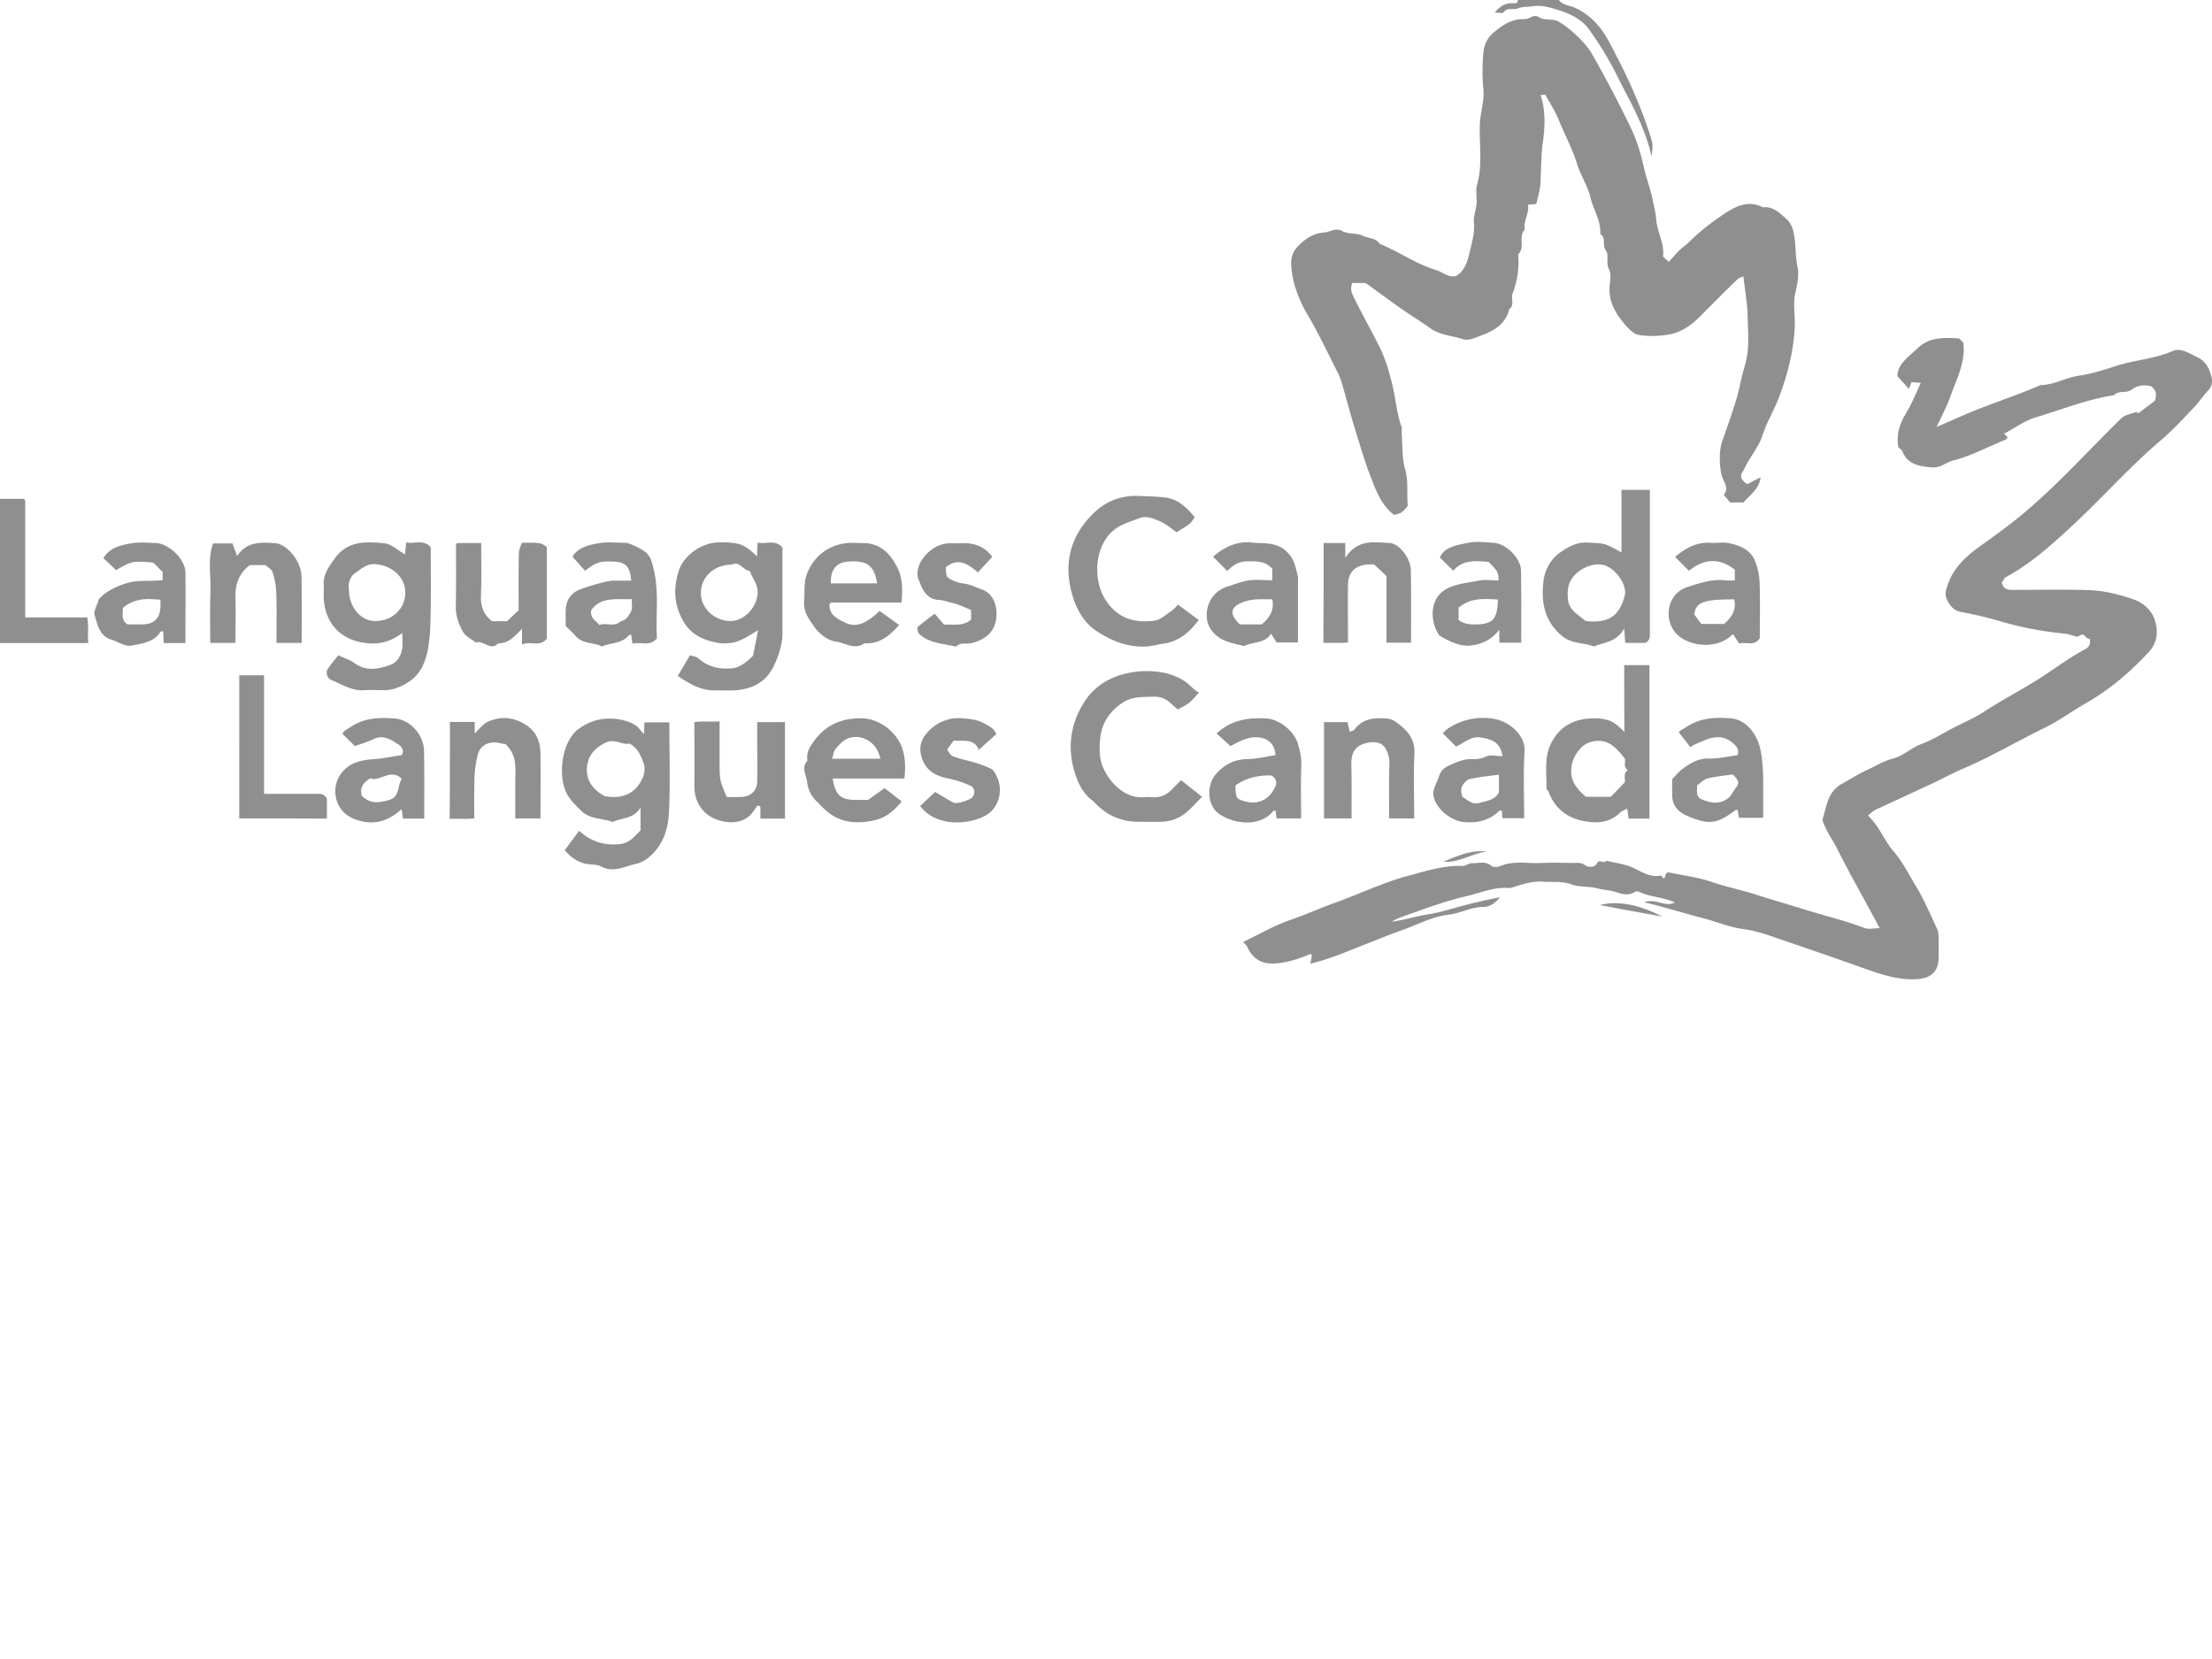
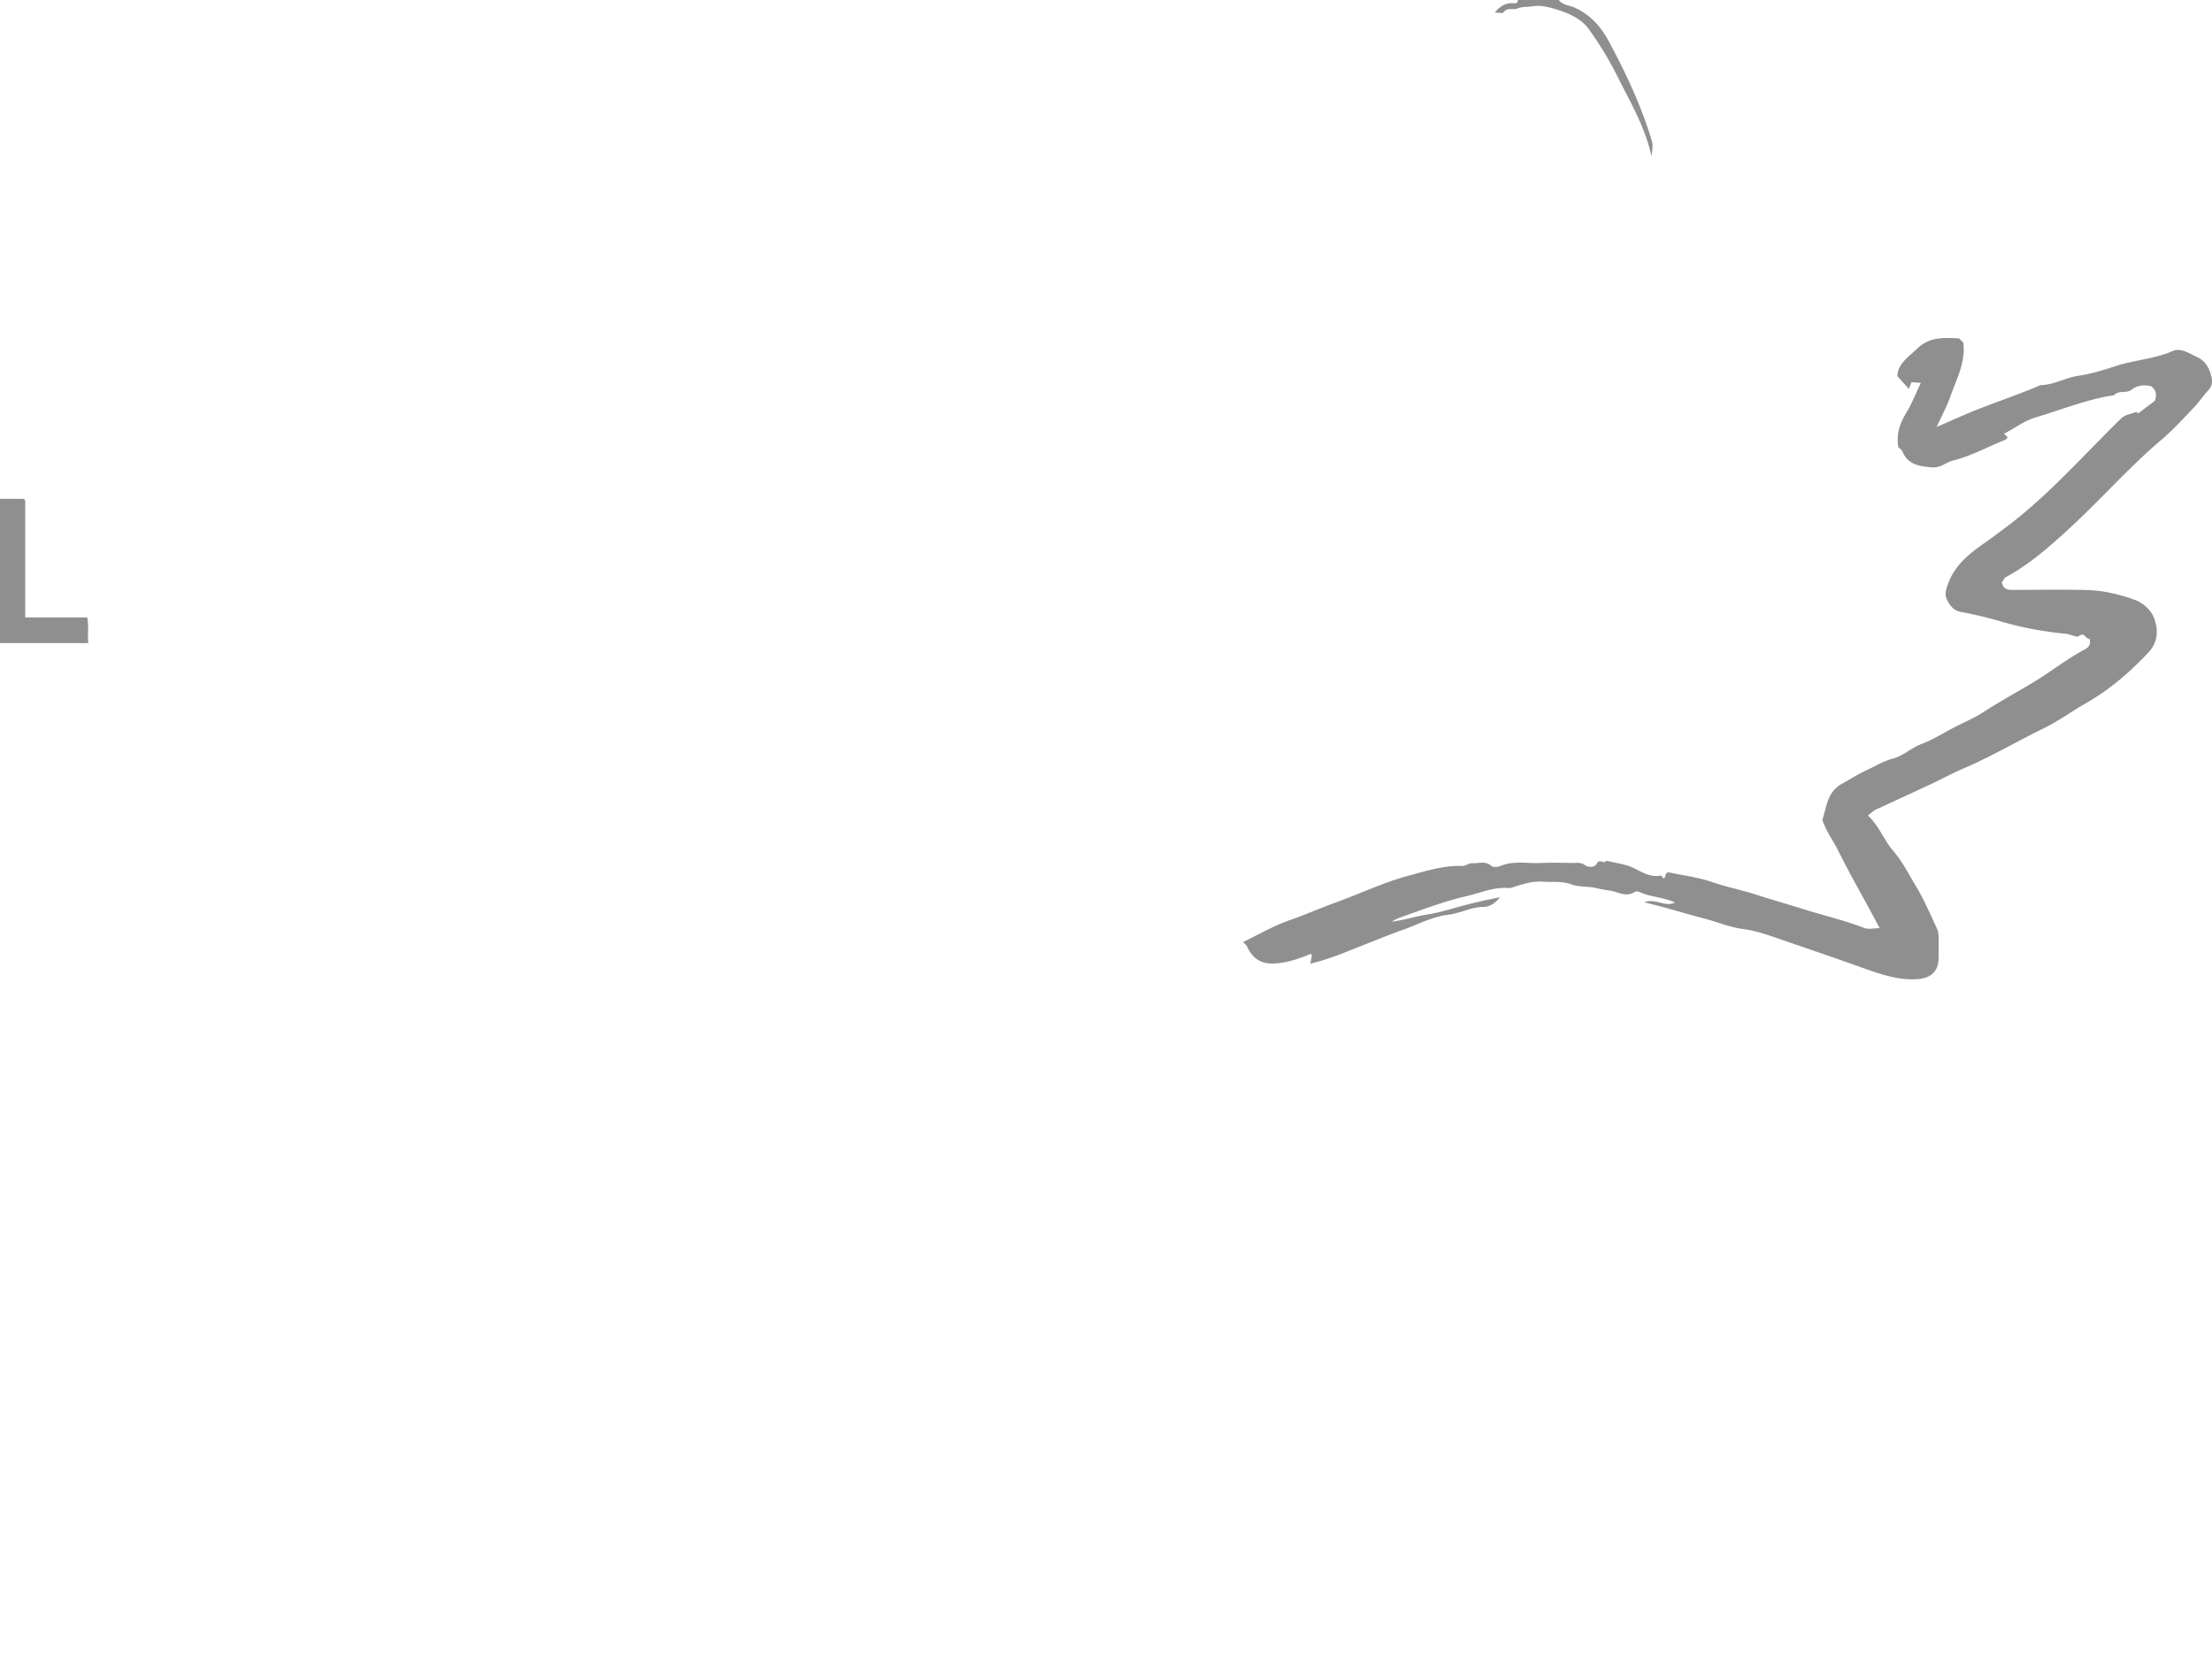
<svg xmlns="http://www.w3.org/2000/svg" viewBox="0 0 200 150">
  <path fill="#8F8F8F" d="M0 45.106h2.148l.095.095c.019.038.038.076.038.114v10.511h5.607c.152.76.02 1.502.095 2.32H0v-13.04zM140.944 0c.361.494.989.475 1.464.703 1.425.666 2.357 1.73 3.08 3.08 1.482 2.775 2.831 5.607 3.763 8.63.17.57.228.55.076 1.729-.609-2.737-1.92-4.885-3.023-7.11a30.537 30.537 0 0 0-2.66-4.409c-.647-.893-1.73-1.407-2.795-1.73-.722-.228-1.482-.456-2.28-.323-.438.076-.951.02-1.331.19-.419.19-.95-.152-1.293.361-.076.095-.418.02-.798.02.494-.59.95-.856 1.577-.856.21 0 .495.114.514-.285h3.706zm40.05 52.652c.152.703.627.684 1.103.684 2.223 0 4.447-.057 6.671.02 1.426.037 2.832.38 4.182.855.874.304 1.616 1.026 1.863 1.806.323.95.304 2.052-.551 2.965-1.673 1.787-3.498 3.364-5.627 4.58-1.273.723-2.452 1.597-3.763 2.244-2.49 1.216-4.866 2.623-7.414 3.706-.76.323-1.501.722-2.242 1.084-.704.342-1.426.665-2.148 1.007-1.16.532-2.3 1.065-3.46 1.597-.228.114-.418.304-.722.532 1.045.97 1.444 2.243 2.319 3.231.798.932 1.368 2.072 2.015 3.137.74 1.235 1.311 2.566 1.92 3.877.094.19.133.437.133.647.019.703.019 1.425 0 2.129-.038 1.083-.704 1.672-1.806 1.767-1.768.152-3.384-.418-5-.988-2.756-.989-5.55-1.939-8.325-2.89-.836-.284-1.692-.532-2.566-.646-1.254-.17-2.376-.665-3.573-.97-1.236-.322-2.452-.683-3.688-1.025-.494-.134-.97-.248-1.654-.419 1.046-.399 1.863.476 2.776.02-1.084-.514-2.262-.476-3.289-.99-.095-.037-.266 0-.38.058-.513.304-.988.209-1.559.019-.589-.21-1.216-.21-1.824-.38-.742-.19-1.578-.076-2.281-.342-.875-.323-1.73-.19-2.586-.247-.931-.076-1.786.209-2.642.475-.17.057-.36.114-.532.095-1.292-.095-2.47.437-3.687.722-1.977.456-3.859 1.16-5.779 1.844-.361.133-.703.247-1.026.475 1.083-.133 2.129-.475 3.193-.646 1.122-.171 2.167-.513 3.232-.799a52.28 52.28 0 0 1 3.345-.76c-.494.608-.97.875-1.52.875-1.103.019-2.054.57-3.137.703-1.464.17-2.775.893-4.125 1.368-1.35.476-2.699 1.046-4.03 1.56-1.368.55-2.756 1.12-4.333 1.5.057-.284.095-.531.152-.798-.038-.019-.152-.095-.21-.057-1.026.438-2.09.78-3.192.837-1.179.076-1.996-.456-2.471-1.54-.057-.114-.172-.209-.362-.4 1.426-.683 2.776-1.482 4.22-1.976 1.369-.475 2.68-1.064 4.049-1.559 2.186-.779 4.296-1.805 6.52-2.414 1.634-.437 3.288-.988 5.037-.931.285.019.589-.266.874-.247.57.038 1.198-.247 1.749.247.152.133.589.114.836 0 1.179-.494 2.395-.21 3.574-.266.988-.038 1.995-.02 2.984 0 .361 0 .684-.076 1.064.19.286.21.875.266 1.103-.171.247-.437.627.133.817-.228.837.209 1.73.304 2.49.665.78.38 1.502.856 2.433.684.076-.019.19.172.323.286.076-.19.134-.362.19-.514.096-.019.172-.076.267-.057 1.311.285 2.642.438 3.896.875 1.255.437 2.547.684 3.802 1.083 1.54.494 3.117.95 4.657 1.426 1.768.551 3.554.97 5.284 1.635.38.152.894.019 1.388.019-1.274-2.433-2.604-4.695-3.783-7.071-.361-.742-.874-1.426-1.197-2.205-.095-.21-.228-.457-.171-.628.38-1.14.418-2.414 1.748-3.155.76-.418 1.52-.912 2.32-1.273.74-.343 1.444-.78 2.3-1.008.912-.228 1.672-.988 2.565-1.311 1.008-.38 1.882-.932 2.814-1.426.93-.494 1.92-.893 2.794-1.464 1.52-.988 3.117-1.843 4.676-2.794 1.52-.931 2.908-2.034 4.486-2.87.342-.171.57-.494.418-.97-.342.096-.418-.665-.97-.227-.19.152-.722-.172-1.121-.21-1.92-.19-3.802-.513-5.664-1.045a35.844 35.844 0 0 0-3.745-.912c-.684-.114-.988-.419-1.312-.989-.323-.57-.19-.931 0-1.501.59-1.711 1.882-2.757 3.27-3.726.703-.494 1.387-1.007 2.072-1.52 3.801-2.87 6.919-6.444 10.302-9.752.418-.418.931-.399 1.388-.627.019-.019.133.114.17.152.514-.38 1.027-.78 1.54-1.16.095-.437.21-.893-.361-1.311-.532-.133-1.216-.114-1.71.285-.514.418-1.198.038-1.635.532-2.452.362-4.752 1.312-7.128 2.015-.989.304-1.863.97-2.814 1.464.134.133.21.209.324.304-.057.076-.114.209-.21.247-1.577.627-3.098 1.464-4.752 1.882-.646.17-1.121.684-1.9.608-1.14-.095-2.167-.247-2.661-1.445-.057-.152-.267-.266-.362-.38-.209-1.16.134-2.148.723-3.117.494-.817.855-1.73 1.311-2.7a31.992 31.992 0 0 1-.855-.056c-.076.228-.152.399-.228.608-.342-.38-.646-.722-1.045-1.16.038-1.14 1.064-1.767 1.824-2.508 1.046-1.027 2.395-.989 3.764-.894l.38.38c.228 1.768-.627 3.308-1.178 4.885-.304.856-.742 1.673-1.236 2.738 1.274-.552 2.32-1.027 3.384-1.464 1.995-.798 4.03-1.464 6.006-2.32 1.236-.018 2.28-.683 3.479-.854 1.178-.172 2.338-.552 3.459-.913 1.654-.513 3.383-.608 4.999-1.311.76-.343 1.578.247 2.28.57.495.228.932.741 1.122 1.35.19.589.324 1.12-.19 1.653-.437.456-.779 1.007-1.216 1.464-.989 1.026-1.939 2.09-3.022 3.003-3.023 2.566-5.608 5.55-8.535 8.211-1.73 1.578-3.517 3.137-5.607 4.24-.077.17-.19.322-.267.417z" />
-   <path fill="#8F8F8F" d="M123.476 25.585h-1.198c-.285.608.038 1.102.266 1.577.704 1.407 1.483 2.795 2.186 4.201.533 1.065.856 2.205 1.14 3.346.324 1.292.4 2.642.856 3.896.038.133 0 .285 0 .418.095 1.14.02 2.338.323 3.422.323 1.121.114 2.205.247 3.288-.589.685-.589.666-1.254.818-1.179-.894-1.654-2.262-2.167-3.593-.475-1.216-.836-2.49-1.236-3.745-.247-.798-.475-1.596-.703-2.395-.209-.76-.418-1.52-.646-2.28a5.934 5.934 0 0 0-.285-.742c-.722-1.444-1.445-2.908-2.205-4.334-.342-.665-.78-1.292-1.084-1.957-.55-1.179-.95-2.395-.969-3.707-.019-.627.21-1.14.646-1.578.647-.646 1.388-1.14 2.338-1.197.552-.038.989-.494 1.673-.114.494.285 1.236.133 1.806.399.513.247 1.178.19 1.54.741 1.748.704 3.288 1.825 5.113 2.376.589.171 1.064.704 1.786.532.837-.494 1.065-1.425 1.255-2.261.19-.818.456-1.673.36-2.567-.056-.55.191-1.14.248-1.73.038-.57-.114-1.178.038-1.691.513-1.806.19-3.611.247-5.417.038-1.103.437-2.148.323-3.289-.114-1.083-.095-2.186 0-3.25.057-.703.4-1.388.97-1.844.76-.627 1.577-1.197 2.642-1.178.209 0 .456-.038.646-.152.323-.19.57-.172.874.038.514.266 1.14.019 1.711.36.95.552 2.376 1.864 2.927 2.814a110.34 110.34 0 0 1 3.498 6.634c.57 1.178.97 2.433 1.254 3.744.21.95.57 1.863.76 2.795.134.608.286 1.235.343 1.843.076 1.14.741 2.148.627 3.308-.019.152.285.323.513.57.323-.361.59-.684.875-.97.323-.323.722-.589 1.045-.912.913-.912 1.92-1.673 2.984-2.395 1.103-.741 2.243-1.35 3.612-.665.931-.095 1.502.513 2.129 1.064.532.475.627 1.103.722 1.692.133.855.076 1.71.266 2.585.152.722.02 1.502-.17 2.3-.267 1.026-.02 2.167-.077 3.25-.114 2.186-.665 4.296-1.444 6.35-.438 1.14-1.084 2.185-1.464 3.364-.304.95-.97 1.767-1.464 2.66-.114.19-.17.4-.304.59-.38.532-.076.855.38 1.178.361-.17.723-.38 1.217-.627-.152 1.103-.97 1.597-1.559 2.281h-1.197c-.171-.21-.38-.456-.59-.703.57-.609-.057-1.198-.19-1.787-.19-.798-.247-2.129.038-2.965.438-1.293.913-2.566 1.293-3.859.304-1.007.475-2.072.78-3.08.436-1.463.284-2.945.246-4.428-.019-1.179-.247-2.357-.38-3.63-.19.094-.418.151-.551.284-1.122 1.084-2.224 2.205-3.327 3.308-.798.817-1.73 1.482-2.85 1.673-.894.152-1.845.19-2.738.038-.475-.076-.931-.57-1.273-.97-.78-.931-1.426-1.958-1.369-3.27.038-.57.19-1.235-.038-1.672-.323-.608.019-1.312-.285-1.71-.38-.495.057-1.16-.513-1.502.076-1.198-.628-2.205-.894-3.327-.247-1.045-.893-1.995-1.216-3.04-.418-1.35-1.084-2.586-1.616-3.879-.323-.817-.798-1.558-1.235-2.319-.038-.057-.248 0-.438 0 .476 1.426.4 2.89.21 4.258-.19 1.293-.134 2.585-.229 3.859-.057.57-.228 1.121-.36 1.73-.21.019-.419.057-.761.076.152.76-.437 1.444-.285 2.242-.608.609.038 1.56-.551 2.186-.095.095-.02.362-.02.552a7.961 7.961 0 0 1-.532 3.04c-.17.457.21 1.046-.304 1.426-.342 1.407-1.444 1.977-2.642 2.414-.513.19-1.045.457-1.578.286-.95-.324-2.014-.343-2.87-.95-.912-.647-1.863-1.236-2.775-1.864-1.083-.779-2.09-1.52-3.117-2.261zM58.22 66.375l.057-1.064h2.243c0 2.738.095 5.475-.038 8.193-.076 1.501-.55 2.984-1.862 4.049-.38.304-.76.475-1.179.57-1.026.228-1.977.817-3.117.209-.437-.228-1.046-.114-1.578-.285-.703-.228-1.178-.59-1.692-1.179.457-.589.875-1.178 1.312-1.748 1.103 1.007 2.319 1.35 3.707 1.197.874-.095 1.33-.741 1.843-1.235V73.01c-.665 1.083-1.73.912-2.528 1.311-.931-.361-2.053-.228-2.832-1.007-.4-.4-.798-.78-1.121-1.236-1.122-1.653-.666-4.999.817-6.12 1.216-.913 2.509-1.16 3.954-.875.418.095.855.247 1.216.475.285.153.475.476.798.818zm-1.311.856c-.684.152-1.312-.494-2.167-.076-.78.38-1.33.913-1.54 1.597-.456 1.483.247 2.585 1.483 3.231 1.654.304 2.813-.266 3.44-1.691.152-.362.21-.856.095-1.217-.266-.684-.513-1.445-1.311-1.844zm-26.326-7.983c.532.247 1.045.4 1.463.703 1.065.78 2.167.551 3.232.171.665-.228 1.007-.874 1.102-1.596.038-.361 0-.742 0-1.293-.97.722-1.938 1.027-3.06.932-2.376-.19-3.897-1.654-4.049-4.05-.019-.38.02-.76 0-1.14-.076-1.026.476-1.767 1.046-2.547 1.16-1.558 2.813-1.463 4.41-1.311.646.057 1.235.646 1.9 1.007.02-.285.057-.646.095-1.083.76.17 1.597-.324 2.224.456 0 2.129.038 4.258-.019 6.386-.019 1.046-.076 2.11-.304 3.137-.228 1.007-.684 1.976-1.596 2.585-.704.475-1.483.817-2.357.798-.57 0-1.141-.038-1.711 0-1.14.095-2.053-.532-3.022-.931-.343-.133-.514-.685-.324-.95.286-.438.628-.837.97-1.274zm.97-5.874c0 1.521 1.102 2.814 2.413 2.776.723-.02 1.388-.228 1.94-.78.512-.513.74-1.14.74-1.805 0-1.388-1.216-2.414-2.623-2.548-.874-.095-1.368.438-1.938.818-.476.342-.628.97-.533 1.54zm36.894-3.06c.019-.513.038-.836.057-1.254.78.17 1.616-.323 2.243.456v7.793c0 .913-.361 2.11-.856 3.041-.684 1.331-1.862 1.92-3.27 2.053-.664.057-1.33 0-1.976.02-1.273.018-2.3-.59-3.364-1.312.36-.608.703-1.179 1.102-1.863.228.076.57.095.76.285.932.798 2.015 1.027 3.175.875.38-.057.741-.267 1.064-.495.304-.209.57-.494.704-.627.17-.855.304-1.502.456-2.3-.495.285-.837.513-1.198.703-.342.171-.722.361-1.102.419-.457.076-.95.095-1.407 0-1.254-.248-2.319-.685-3.041-1.92-.875-1.502-.913-2.985-.437-4.543.437-1.426 2.09-2.585 3.611-2.604h.57c1.388.038 1.844.228 2.909 1.273zm-2.281.741c-1.635 0-2.813 1.14-2.794 2.604.019 1.35 1.216 2.472 2.66 2.49 1.255.02 2.415-1.235 2.472-2.547.038-.779-.494-1.311-.704-1.976-.627-.057-.969-.97-1.634-.57z" />
-   <path fill="#8F8F8F" d="M148.775 58.126h-1.824c-.038-.38-.057-.74-.095-1.311-.666 1.254-1.806 1.235-2.738 1.635-.93-.362-1.995-.21-2.889-.95-1.615-1.35-1.9-3.1-1.672-4.981.133-1.007.646-1.977 1.558-2.604.704-.475 1.426-.894 2.357-.856 1.578.057 1.578.02 3.137.894v-5.665h2.566v12.736c0 .418.076.855-.4 1.102zm-5.417-1.976c2.205.247 3.08-.57 3.536-2.262.266-.95-.742-2.395-1.768-2.756-.988-.362-2.433.266-3.06 1.273-.38.627-.361 1.33-.266 1.996.17.836.969 1.216 1.558 1.749zm3.498 3.991h2.281v13.876h-1.882c-.038-.266-.076-.532-.133-.912-.247.152-.476.209-.609.342-1.026 1.026-2.28 1.026-3.554.741-1.445-.342-2.452-1.235-2.965-2.661-.038-.076-.19-.133-.171-.21.038-1.368-.229-2.774.399-4.067.684-1.406 1.863-2.167 3.421-2.28.532-.039 1.065-.039 1.635.113.665.171 1.064.59 1.597 1.084-.02-2.034-.02-3.954-.02-6.026zm.057 8.459c-.723-.95-1.407-1.616-2.357-1.616-.552 0-1.217.171-1.673.703-.513.57-.78 1.14-.817 1.92-.057 1.122.589 1.768 1.311 2.433h2.262c.418-.418.837-.855 1.274-1.311.038-.361-.152-.799.266-1.103-.456-.285-.171-.76-.266-1.026zm-40.126 1.939c.665.532 1.235.988 1.9 1.501-.55.551-.969 1.046-1.482 1.464-.627.513-1.407.78-2.224.798-.665.02-1.33 0-1.996 0-1.52.02-2.813-.532-3.877-1.597-.095-.095-.19-.209-.304-.304-.856-.608-1.293-1.52-1.597-2.452-.76-2.319-.418-4.58.893-6.577.723-1.102 1.825-1.9 3.137-2.319 1.653-.532 4.067-.608 5.778.476.494.304.798.741 1.388 1.102-.323.342-.57.665-.894.913-.266.228-.608.36-1.007.608-.152-.133-.361-.285-.551-.475-.476-.476-1.027-.723-1.711-.685-.95.038-1.882-.038-2.756.552-1.217.817-1.901 1.92-2.015 3.307-.076.798-.095 1.616.228 2.452.551 1.369 1.996 2.946 3.745 2.775.228-.019.475-.019.703 0 .798.076 1.407-.247 1.939-.817.228-.247.456-.475.703-.722zm-.266-15.872c.646.494 1.216.912 1.863 1.388-.856 1.14-1.787 1.938-3.213 2.148-.475.056-.95.209-1.444.247-1.75.114-3.27-.514-4.657-1.445-1.14-.78-1.787-2.015-2.148-3.326-.742-2.68-.19-5.075 1.767-7.09 1.16-1.217 2.567-1.806 4.24-1.75.836.039 1.672.039 2.49.153 1.102.152 1.862.874 2.603 1.768-.133.17-.266.437-.456.589-.36.285-.76.494-1.178.78-.437-.305-.95-.761-1.54-1.008-.57-.247-1.216-.513-1.844-.266-.817.323-1.634.513-2.376 1.14-1.73 1.502-1.843 4.62-.55 6.425 1.102 1.559 2.565 1.9 4.238 1.71.57-.056 1.083-.55 1.597-.893.228-.133.399-.38.608-.57zm-31.23 15.72c.228 1.482.703 1.92 2.014 1.938h1.179c.532-.38 1.026-.722 1.482-1.064.514.38 1.046.798 1.56 1.197-.666.837-1.445 1.502-2.548 1.73-1.635.342-3.155.19-4.429-1.026-.209-.19-.399-.4-.608-.609-.551-.513-.875-1.083-.97-1.881-.075-.647-.55-1.274.039-1.901-.115-.57.113-1.084.418-1.52 1.064-1.635 2.604-2.358 4.562-2.3 1.501.037 3.06 1.216 3.573 2.66.304.894.323 1.768.21 2.776H75.29zm4.314-1.787c-.19-.741-.513-1.293-1.121-1.654a2.077 2.077 0 0 0-1.426-.285c-.684.095-1.121.59-1.52 1.065-.171.209-.19.532-.304.874h4.371zm1.901-14.123h-6.33c-.037 0-.075.057-.17.114-.077 1.007.703 1.368 1.425 1.71.931.457 1.844.134 3.098-1.064.552.4 1.14.817 1.768 1.274-.893 1.007-1.806 1.73-3.155 1.653-.875.628-1.73-.038-2.547-.152-.78-.114-1.483-.665-1.977-1.35s-.989-1.387-.913-2.318c.076-.818-.057-1.616.248-2.433.608-1.635 1.995-2.661 3.687-2.814.418-.038.855 0 1.274 0 1.406-.019 2.357.666 3.022 1.863.665 1.065.703 2.205.57 3.517zm-2.205-1.73c-.247-1.654-.97-2.129-2.718-1.958-1.007.095-1.52.799-1.463 1.958H79.3zM59.4 57.708c-.646.798-1.464.285-2.205.494-.057-.304-.095-.57-.133-.836-.076.038-.171.038-.21.076-.626.78-1.634.646-2.413 1.007-.798-.38-1.787-.209-2.433-.988-.247-.285-.532-.532-.856-.855 0-.457-.019-.97 0-1.483.057-.817.4-1.445 1.198-1.787.551-.247 2.547-.836 3.041-.836h1.673c-.057-1.178-.475-1.654-1.426-1.71-1.406-.077-1.691.018-2.737.817-.36-.4-.722-.799-1.14-1.274.494-.836 1.501-1.083 2.509-1.235.741-.114 1.501-.02 2.262-.02.38 0 1.577.59 1.9.894.438.418.552.97.685 1.559.494 2.072.152 4.162.285 6.177zm-5.208-1.197c.57-.247 1.254.19 1.844-.266.17-.133.437-.152.57-.304.209-.229.399-.495.494-.78.076-.285.019-.627.019-.988-1.426.038-2.813-.228-3.668 1.007-.096.76.437.932.74 1.33zm57.062 10.948c-.495-.456-.875-.798-1.255-1.14 1.274-1.198 2.851-1.483 4.581-1.35 1.122.095 2.433 1.14 2.775 2.281.171.609.323 1.198.304 1.863-.057 1.597-.019 3.212-.019 4.885h-2.224c-.018-.228-.056-.456-.075-.684-.076 0-.172-.038-.19-.02-1.027 1.35-3.213 1.37-4.829.362-1.178-.722-1.273-2.623-.399-3.65.742-.855 1.654-1.35 2.851-1.368.856-.02 1.692-.228 2.548-.361-.038-.97-.685-1.597-1.711-1.616-.837-.02-1.54.361-2.243.741-.095.057-.19.076-.114.057zm.456 3.555c-.02.76.076 1.14.323 1.254 1.483.647 2.7.171 3.288-1.178.171-.361.02-.723-.342-.97-1.254-.057-2.376.248-3.27.894zm45.391-2.737c.152-.418 0-.704-.304-.989-.38-.342-.78-.589-1.312-.627-.836-.057-1.54.361-2.28.665a2.756 2.756 0 0 0-.362.228c-.342-.418-.646-.817-1.045-1.33.038-.152.342-.266.646-.475 1.274-.856 2.661-.913 4.068-.799 1.35.114 2.376 1.426 2.66 2.832.21 1.008.248 1.996.248 3.004v3.155h-2.186c-.038-.19-.076-.456-.133-.722-.057.019-.152 0-.19.038-1.52 1.102-2.262 1.482-4.467.456-.836-.38-1.255-.988-1.255-1.882v-1.387c.324-.324.59-.666.932-.913.684-.513 1.387-.95 2.319-.95.836.038 1.692-.171 2.661-.304zm-.437 1.748c-.703.095-1.483.171-2.224.342-.361.096-.684.419-.988.628 0 .494-.153 1.045.399 1.273.399.171.855.304 1.273.304.38 0 .799-.152 1.103-.38s.475-.646.722-.97c.418-.455.152-.797-.285-1.197zm-45.695-18.4c-.457-.455-.856-.855-1.293-1.292 1.026-.874 2.167-1.444 3.574-1.273.665.076 1.33 0 2.033.209.723.209 1.141.627 1.483 1.121.323.495.418 1.14.59 1.73.037.133 0 .285 0 .418v5.55h-1.94c-.133-.228-.304-.494-.494-.798-.532.913-1.634.704-2.433 1.122-1.178-.285-2.395-.456-3.098-1.654-.665-1.16-.19-3.174 1.597-3.726.627-.19 1.254-.456 1.9-.55.685-.096 1.407-.02 2.148-.02v-1.026c-.608-.741-1.482-.684-2.376-.684-.684.037-1.197.36-1.691.874zm4.067 2.567c-.912 0-1.787-.095-2.68.266-1.026.4-1.216.97-.456 1.787.057.076.133.133.21.209h1.976c.646-.57 1.16-1.217.95-2.262zm41.818-1.711v-.97c-1.33-1.064-2.756-1.045-4.144.096l-1.254-1.255c.95-.798 1.958-1.368 3.231-1.273.513.038 1.065-.076 1.559.019 1.083.209 2.09.608 2.49 1.748.209.59.342 1.217.361 1.825.057 1.692.019 3.384.019 5.037-.513.76-1.236.304-1.882.475-.17-.285-.342-.532-.513-.817a.271.271 0 0 0-.152.076c-1.445 1.35-3.992.989-5.056-.209-1.122-1.273-.78-3.592 1.083-4.163 1.103-.342 2.243-.76 3.44-.589.229.019.476 0 .818 0zm-.057 1.71c-2.832 0-3.44.267-3.612 1.35.285.4.494.685.647.875h2.052c.666-.59 1.14-1.236.913-2.224zm-20.947 14.18c-.19-1.33-1.064-1.539-1.958-1.691-.931-.152-1.558.551-2.243.817l-1.197-1.197c.095-.095.285-.323.532-.475a5.75 5.75 0 0 1 4.049-.837c1.425.228 2.908 1.483 2.813 2.966-.133 1.976-.038 3.972-.038 6.025h-1.958l-.057-.665c-.076-.02-.171-.057-.19-.038-.912.893-2.015 1.178-3.27 1.045-1.254-.114-2.717-1.406-2.737-2.566 0-.532.362-1.064.533-1.616.152-.475.475-.741.912-.931.646-.304 1.292-.59 2.034-.57.456.019.874-.038 1.311-.247.4-.171.932-.02 1.464-.02zm-3.63 3.67c.475.303.912.722 1.482.57.665-.19 1.445-.248 1.825-.97v-1.597c-.494.057-.931.115-1.369.172-.437.057-.874.152-1.35.228-.512.342-.874.779-.588 1.596zM44.498 56.168h1.35c.38-.361.722-.685 1.045-.989 0-1.73-.02-3.44.019-5.132 0-.342.17-.665.266-.97 1.71-.018 1.71-.018 2.262.38v8.288c-.627.799-1.445.171-2.243.533v-1.426c-.703.722-1.255 1.35-2.148 1.312-.703.76-1.33-.343-2.015-.057-.437-.362-.97-.533-1.273-1.16-.323-.665-.551-1.292-.551-2.053.038-1.882.019-3.783.019-5.664 0-.038.057-.076.114-.133h2.166c0 1.558.038 3.117-.019 4.657-.057.988.19 1.805 1.008 2.414zm-6.14 17.848h-1.92a19.173 19.173 0 0 0-.133-.855c-.988.912-2.11 1.368-3.383 1.14-1.027-.19-1.939-.627-2.395-1.692-.609-1.501.152-3.155 1.71-3.687.533-.19 1.046-.247 1.578-.285.817-.057 1.616-.228 2.49-.361.266-.38.057-.742-.323-.989-.665-.437-1.35-.874-2.224-.456-.551.266-1.14.437-1.673.627a65.146 65.146 0 0 0-1.121-1.102c.076-.266.38-.38.684-.59 1.255-.874 2.661-.912 4.068-.798 1.426.115 2.623 1.54 2.623 2.966.038 1.995.02 3.972.02 6.082zm-5.645-2.053c.76.704 1.425.628 2.3.418 1.216-.266.874-1.311 1.311-1.957-.988-1.008-1.996.304-2.832-.057-.703.399-.97.893-.78 1.596zM16.765 58.145h-1.958c-.019-.36-.038-.703-.057-1.102-.114.038-.209.057-.247.095-.608.95-1.692 1.045-2.604 1.235-.57.115-1.235-.36-1.863-.55-1.064-.343-1.216-1.35-1.482-2.206-.114-.342.209-.836.38-1.444.608-.666 1.482-1.14 2.585-1.464 1.064-.304 2.11-.114 3.193-.266v-.722l-.855-.856c-1.901-.152-1.901-.152-3.365.685l-1.14-1.084c.551-.95 1.578-1.197 2.585-1.35.684-.114 1.426-.038 2.129-.019 1.178.02 2.68 1.464 2.699 2.643.019 2.09 0 4.22 0 6.405zm-5.664-3.174c.057.456-.228 1.065.437 1.483h1.369c1.007-.02 1.54-.533 1.596-1.502.02-.228 0-.456 0-.722-1.197-.114-2.319-.171-3.402.741zm124.407-2.49c-.057-.798-.057-.798-.913-1.673-1.197-.114-2.394-.19-3.193.799-.418-.419-.78-.76-1.216-1.198.399-.95 1.482-1.102 2.452-1.311.76-.172 1.596-.076 2.395-.02 1.14.058 2.47 1.388 2.49 2.51.038 2.167.019 4.314.019 6.52h-1.977v-1.18c-.76 1.008-1.768 1.388-2.737 1.445-.875.057-1.787-.38-2.585-.855-.171-.095-.285-.342-.38-.551-.59-1.274-.476-3.098 1.121-3.82.874-.4 1.806-.457 2.7-.647.55-.114 1.14-.019 1.824-.019zm-3.63 3.573c.532.4 1.102.419 1.71.4 1.407-.057 1.806-.514 1.844-2.243-1.236-.076-2.471-.19-3.555.741v1.102zM68.523 72.802c-.19.247-.361.513-.57.76-1.046 1.273-3.194.78-4.068.019-.836-.722-1.122-1.616-1.103-2.661.02-1.844 0-3.688 0-5.627.723-.114 1.445 0 2.281-.076v3.726c0 1.597 0 1.597.647 3.117.399 0 .874.02 1.33 0 .837-.038 1.407-.57 1.426-1.387.019-1.33 0-2.642 0-3.973v-1.407h2.509v8.725h-2.224v-1.083c-.057-.038-.152-.076-.228-.133zm57.08 1.197c0-1.692-.037-3.345.02-4.98.019-.494-.114-.893-.323-1.292-.323-.647-1.084-.723-1.806-.533-1.083.285-1.33.989-1.312 1.977.038 1.597.02 3.193.02 4.828h-2.49v-8.706h2.128c.057.247.114.533.19.875.21-.095.362-.114.438-.21.76-1.026 1.862-1.083 2.984-.988.247.02.513.133.722.285 1.008.704 1.787 1.502 1.71 2.909-.094 1.92-.018 3.858-.018 5.835h-2.262zM27.277 58.126h-2.28c0-1.52.038-3.022-.02-4.524a6.707 6.707 0 0 0-.323-1.843c-.095-.285-.437-.476-.646-.666H22.6c-1.064.78-1.35 1.825-1.311 3.042.038 1.311 0 2.642 0 3.991h-2.281c0-1.501-.038-3.04.019-4.58.057-1.464-.266-2.966.228-4.41h1.768c.114.342.266.722.418 1.14.855-1.33 2.167-1.254 3.46-1.16 1.102.096 2.337 1.692 2.356 2.966.038 1.958.02 3.953.02 6.044zm13.401 7.147h2.243v1.046c.4-.38.722-.837 1.16-1.046.779-.36 1.634-.475 2.509-.19 1.577.532 2.28 1.559 2.28 3.118.02 1.92 0 3.84 0 5.797h-2.28v-3.479c0-1.083.209-2.204-.913-3.269.114 0-.114.038-.323-.019-.988-.304-1.92.076-2.148.988-.17.647-.266 1.331-.304 1.996-.038 1.217-.019 2.452-.019 3.783-.722.076-1.444.019-2.224.038.02-2.908.02-5.778.02-8.763zm78.997-16.175h1.958v1.35c1.103-1.73 2.623-1.426 4.01-1.35.913.057 1.92 1.425 1.92 2.49.039 2.167.02 4.314.02 6.52h-2.224v-6.026c-.38-.361-.723-.684-1.122-1.046h-.494c-1.198.057-1.844.685-1.863 1.844-.019 1.692 0 3.403 0 5.208-.722.076-1.444.02-2.224.038.02-2.984.02-5.95.02-9.028zm-98.043 24.9V61.054h2.243v10.72h4.676c.4 0 .76-.019 1.007.437v1.806c-2.642-.019-5.227-.019-7.926-.019zm61.567-1.121c.494-.476.95-.894 1.35-1.274.513.304 1.083.646 1.653.97.285.152 1.502-.229 1.73-.495.266-.323.209-.874-.21-1.045a9.414 9.414 0 0 0-1.995-.646c-.931-.19-1.73-.533-2.186-1.407-.627-1.255-.38-2.319.931-3.326.4-.324.932-.514 1.426-.647.646-.17 2.281-.019 2.851.285.494.266 1.103.476 1.33 1.084-.531.475-1.064.95-1.577 1.425-.418-1.045-1.368-.779-2.28-.836-.153.21-.343.475-.59.817.114.134.266.495.513.59.646.266 1.35.38 2.034.589a9.736 9.736 0 0 1 1.464.57c.209.114.342.4.456.627.646 1.236.247 2.909-1.008 3.593-1.767.931-4.58.912-5.892-.874zm1.312-17.393c.323.38.608.704.836.989.893-.02 1.73.152 2.452-.438v-.893c-.551-.209-1.103-.494-1.692-.627-.4-.095-.798-.247-1.16-.266-1.292-.057-1.596-1.103-1.92-1.94-.19-.455.02-1.216.305-1.653.59-.874 1.445-1.52 2.604-1.54.323 0 .665.02.988 0 1.179-.056 2.148.324 2.795 1.236-.419.456-.837.894-1.293 1.407-.855-.704-1.73-1.426-2.927-.457.057.267 0 .76.209.913.4.304.95.494 1.445.551.608.076 1.083.342 1.634.532 1.464.532 1.578 2.566.97 3.593-.437.722-1.198 1.102-2.015 1.273-.437.095-.931-.114-1.293.304-1.16-.285-2.414-.285-3.345-1.16-.133-.132-.133-.417-.171-.588.513-.418.97-.78 1.578-1.236zm60.16 26.345c1.52-.399 3.497-.076 5.626 1.046-2.09-.38-3.877-.704-5.626-1.046zm-10.264-4.828c-1.331.171-2.51 1.027-3.916.913 1.254-.495 2.49-1.103 3.915-.913z" />
</svg>